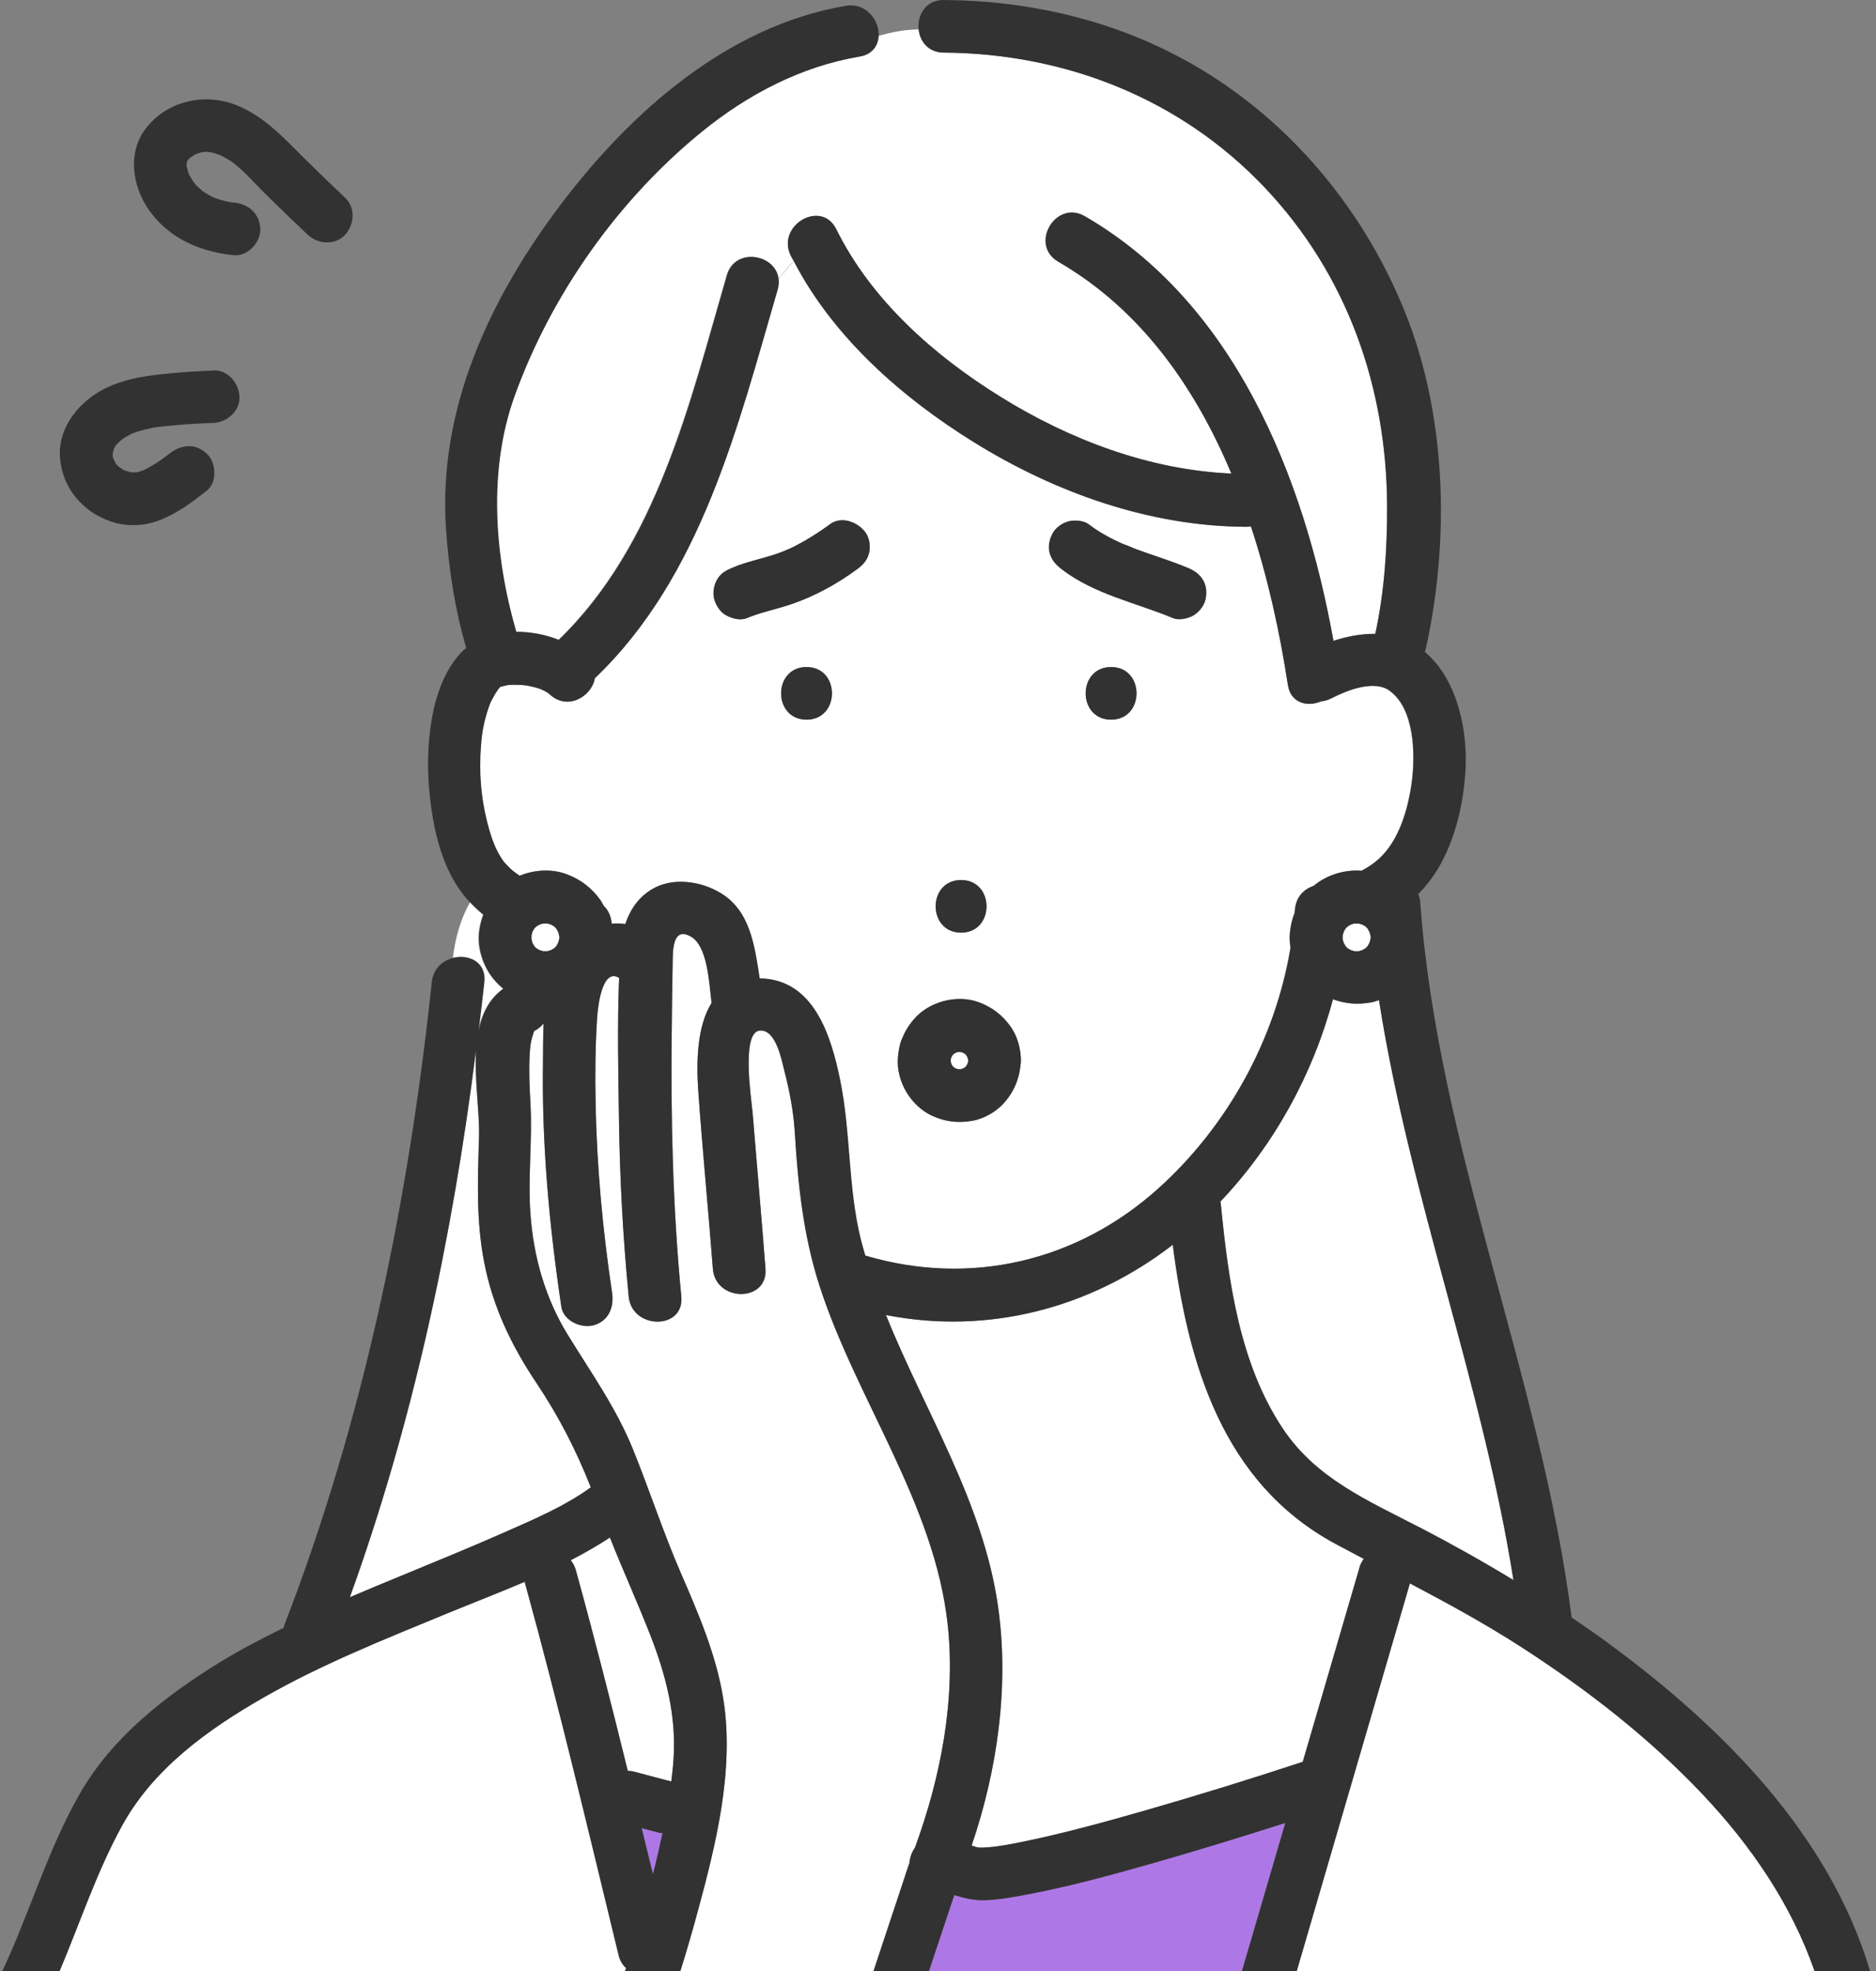
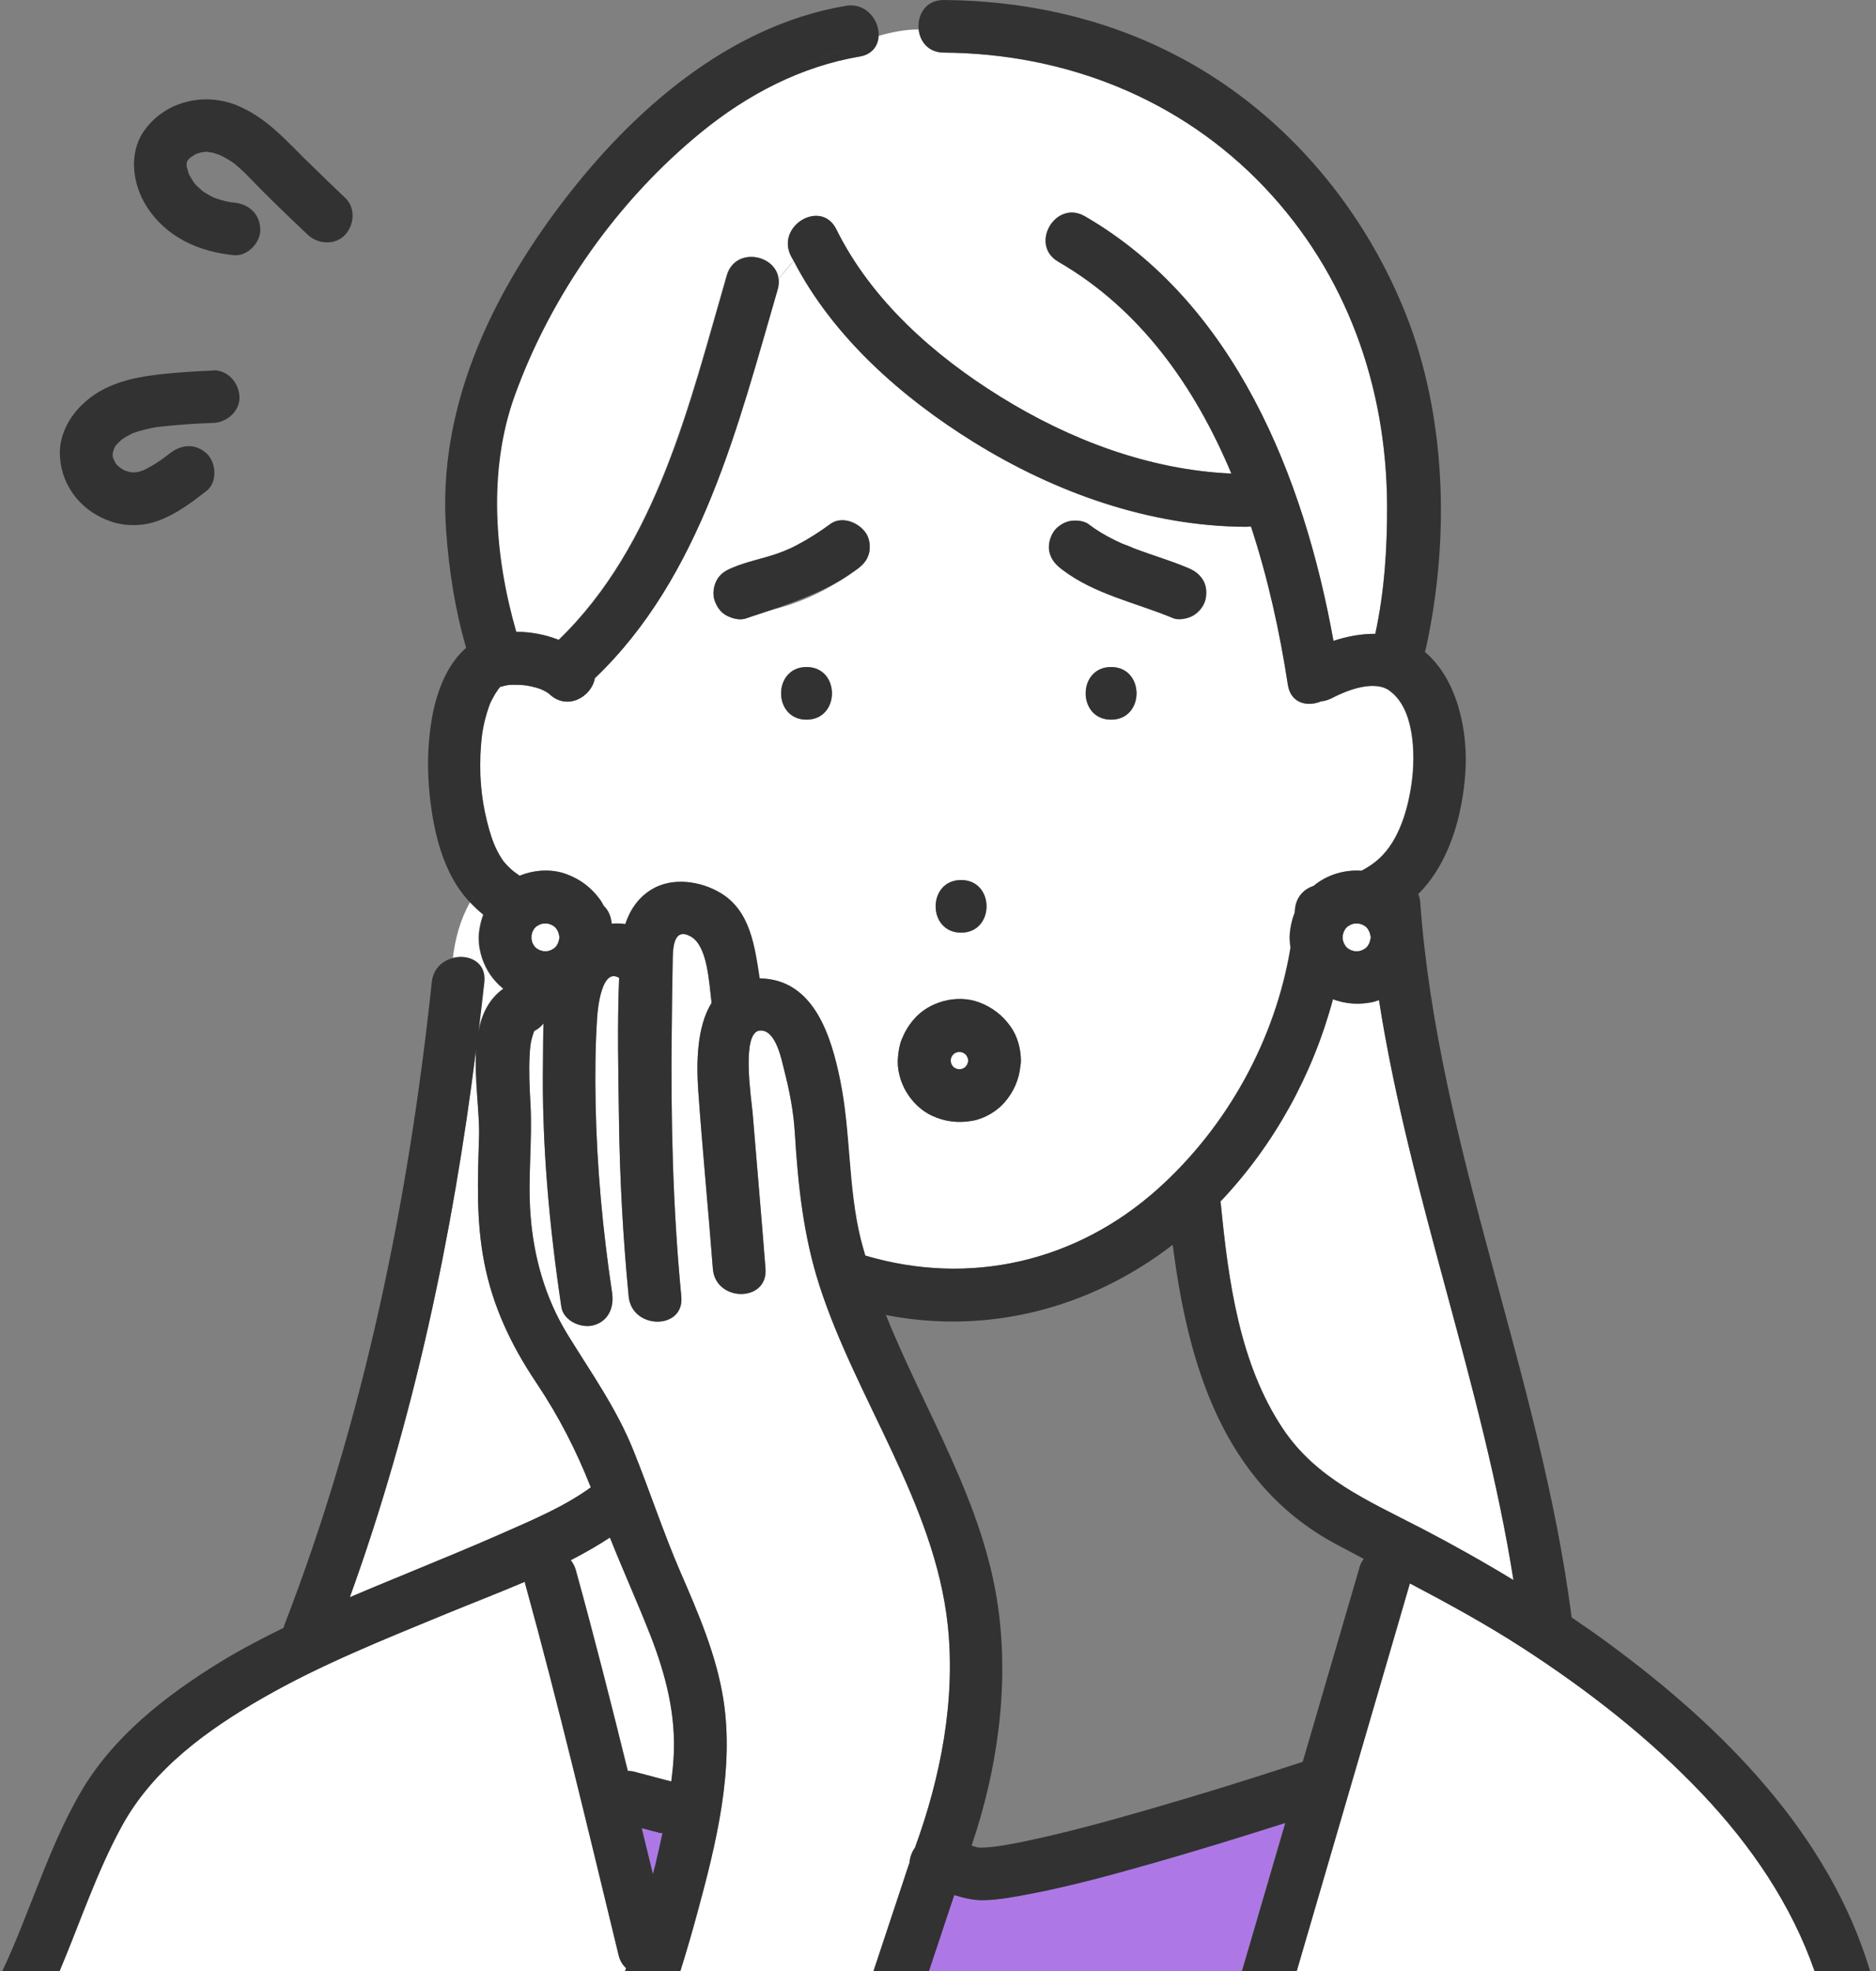
<svg xmlns="http://www.w3.org/2000/svg" width="118" height="124" viewBox="0 0 118 124" fill="none">
  <rect x="0" y="0" width="118" height="124" fill="#808080" stroke="none" />
  <g clip-path="url(#clip0_184_1583)">
    <path d="M8.193 29.718C8.259 29.733 8.289 29.733 8.303 29.733C8.289 29.733 8.237 29.733 8.186 29.718H8.193Z" fill="#AD78E6" />
    <path d="M11.738 10.517C11.738 10.517 11.738 10.45 11.738 10.399C11.716 10.318 11.686 10.281 11.738 10.517Z" fill="#AD78E6" />
    <path d="M11.738 10.517C11.738 10.517 11.738 10.546 11.738 10.553C11.738 10.553 11.738 10.539 11.746 10.531C11.746 10.531 11.746 10.531 11.746 10.524L11.738 10.517Z" fill="#AD78E6" />
    <path d="M70.616 34.212C70.616 34.212 70.646 34.227 70.668 34.227C70.653 34.227 70.631 34.212 70.616 34.212Z" fill="#AD78E6" />
    <path d="M86.222 63.063C85.391 63.21 84.612 63.144 83.847 62.864C82.582 67.6 80.14 72.042 76.765 75.594C76.772 75.638 76.787 75.683 76.794 75.734C77.265 80.544 77.956 85.787 80.707 89.891C82.802 93.024 86.046 94.399 89.274 96.076C91.282 97.12 93.268 98.231 95.202 99.407C93.253 87.082 88.671 75.249 86.744 62.923C86.575 62.982 86.399 63.041 86.222 63.07V63.063Z" fill="white" />
    <path d="M30.455 79.404C29.948 76.749 30.05 74.204 30.131 71.528C30.175 70.027 29.83 67.916 29.948 66.012C28.484 77.712 26.013 89.391 22.005 100.481C23.056 100.033 24.116 99.591 25.175 99.157C27.359 98.253 29.55 97.363 31.712 96.407C33.558 95.591 35.515 94.767 37.162 93.568C36.243 91.237 35.154 89.104 33.728 86.979C32.161 84.64 30.984 82.184 30.455 79.404Z" fill="white" />
    <path d="M38.367 96.731C37.573 97.245 36.749 97.716 35.903 98.157C36.043 98.326 36.153 98.532 36.227 98.79C37.382 102.974 38.448 107.188 39.492 111.41C39.632 111.41 39.764 111.424 39.897 111.461C40.676 111.674 41.456 111.88 42.228 112.079C42.287 111.623 42.338 111.16 42.368 110.696C42.552 107.938 41.89 105.386 40.897 102.834C40.095 100.783 39.191 98.782 38.374 96.738L38.367 96.731Z" fill="white" />
    <path d="M40.368 115.006C40.603 115.969 40.839 116.933 41.074 117.896C41.126 117.683 41.184 117.462 41.243 117.249C41.398 116.609 41.545 115.969 41.677 115.322C41.626 115.315 41.567 115.322 41.508 115.315C41.126 115.212 40.751 115.116 40.368 115.013V115.006Z" fill="#AD78E6" />
-     <path d="M73.77 78.308C68.564 82.331 62.121 83.986 55.73 82.728C58.179 88.817 61.849 94.487 62.783 101.077C63.489 106.048 62.746 111.314 61.121 116.102C61.165 116.116 61.202 116.131 61.246 116.146C61.555 116.249 61.636 116.241 62.143 116.212C62.864 116.16 63.622 116.013 64.57 115.815C67.1 115.285 69.601 114.594 72.086 113.881C75.396 112.932 78.683 111.91 81.948 110.836C83.14 106.762 84.324 102.687 85.515 98.621C85.581 98.4 85.677 98.223 85.795 98.069C85.192 97.753 84.588 97.436 83.993 97.113C76.896 93.274 74.734 85.773 73.778 78.308H73.77Z" fill="white" />
    <path d="M8.104 29.711C8.104 29.711 8.156 29.711 8.193 29.711C8.178 29.711 8.171 29.704 8.156 29.697C8.141 29.697 8.127 29.697 8.104 29.704V29.711Z" fill="#AD78E6" />
-     <path d="M70.66 34.227C70.66 34.227 70.704 34.249 70.726 34.256C70.881 34.322 70.778 34.278 70.69 34.241C70.682 34.241 70.668 34.234 70.66 34.234V34.227Z" fill="#AD78E6" />
    <path d="M60.849 66.504C60.827 66.46 60.797 66.416 60.768 66.372C60.746 66.35 60.717 66.321 60.695 66.299C60.65 66.269 60.606 66.247 60.562 66.218C60.518 66.203 60.467 66.188 60.422 66.181C60.371 66.181 60.319 66.181 60.268 66.181C60.224 66.196 60.172 66.203 60.128 66.218C60.084 66.24 60.04 66.269 59.996 66.299C59.974 66.321 59.944 66.35 59.922 66.372C59.893 66.416 59.871 66.46 59.842 66.504C59.827 66.549 59.812 66.6 59.805 66.644C59.805 66.696 59.805 66.747 59.805 66.799C59.819 66.843 59.827 66.894 59.842 66.938C59.864 66.983 59.893 67.027 59.922 67.071C59.944 67.093 59.974 67.122 59.996 67.144C60.04 67.174 60.084 67.196 60.128 67.225C60.172 67.24 60.224 67.255 60.268 67.262C60.319 67.262 60.371 67.262 60.422 67.262C60.467 67.247 60.518 67.24 60.562 67.225C60.606 67.203 60.65 67.174 60.695 67.144C60.717 67.122 60.746 67.093 60.768 67.071C60.797 67.027 60.82 66.983 60.849 66.938C60.871 66.865 60.893 66.799 60.908 66.725C60.893 66.652 60.871 66.578 60.849 66.512V66.504Z" fill="white" />
    <path d="M31.462 43.199C31.477 43.125 31.477 43.147 31.44 43.206C31.44 43.206 31.448 43.206 31.462 43.206V43.199Z" fill="#AD78E6" />
    <path d="M7.612 27.689C7.686 27.63 7.804 27.52 7.634 27.674C7.634 27.674 7.62 27.689 7.612 27.689Z" fill="#AD78E6" />
    <path d="M31.425 43.243C31.425 43.243 31.439 43.228 31.439 43.221C31.425 43.228 31.425 43.236 31.425 43.243Z" fill="#AD78E6" />
    <path d="M87.398 43.449C86.412 42.758 84.713 43.427 83.765 43.927C83.537 44.045 83.316 44.103 83.096 44.126C82.243 44.493 81.183 44.251 81.007 43.089C80.507 39.823 79.772 36.418 78.683 33.116C78.595 33.131 78.499 33.146 78.396 33.146C72.329 33.124 66.372 30.998 61.254 27.821C56.731 25.019 52.392 21.21 49.921 16.415C49.582 16.805 49.266 17.194 48.957 17.584C48.972 17.775 48.957 17.981 48.898 18.209C46.398 26.799 44.096 36.279 37.396 42.669C37.212 43.809 35.69 44.729 34.565 43.684C34.388 43.523 34.057 43.353 33.734 43.265C33.241 43.133 32.976 43.089 32.476 43.081C31.969 43.081 31.962 43.081 31.498 43.199C31.469 43.206 31.476 43.199 31.461 43.206C31.461 43.206 31.461 43.206 31.454 43.206C31.439 43.265 31.417 43.258 31.417 43.243C31.41 43.258 31.395 43.28 31.381 43.294C31.336 43.353 31.285 43.405 31.241 43.456C31.425 43.228 31.16 43.596 31.116 43.677C31.035 43.809 30.961 43.949 30.888 44.096C30.858 44.148 30.836 44.199 30.814 44.251C30.814 44.265 30.807 44.273 30.792 44.302C30.726 44.493 30.66 44.684 30.601 44.876C30.373 45.648 30.285 46.221 30.233 46.92C30.116 48.59 30.233 50.105 30.608 51.656C30.799 52.414 30.998 53.024 31.248 53.517C31.329 53.671 31.41 53.826 31.506 53.973C31.528 54.01 31.616 54.135 31.66 54.201C31.711 54.252 31.8 54.363 31.829 54.392C31.939 54.502 32.05 54.613 32.16 54.716C32.315 54.855 32.498 54.966 32.667 55.098C33.609 54.716 34.69 54.649 35.624 55.002C36.514 55.333 37.205 55.87 37.757 56.642C37.837 56.753 37.896 56.87 37.955 56.988C38.257 57.282 38.426 57.694 38.455 58.113C38.742 58.091 39.029 58.091 39.316 58.143C39.61 57.253 40.132 56.459 40.985 55.951C42.287 55.164 44.067 55.429 45.324 56.194C47.185 57.326 47.45 59.533 47.766 61.555C51.178 61.599 52.259 65.181 52.825 67.946C53.502 71.255 53.311 74.66 54.12 77.955C54.208 78.301 54.304 78.646 54.407 78.992C60.967 80.941 67.696 79.397 72.844 74.771C77.19 70.858 80.205 65.401 81.161 59.614C81.11 59.312 81.088 59.011 81.117 58.716C81.161 58.253 81.264 57.827 81.419 57.429C81.419 57.378 81.433 57.326 81.433 57.275C81.485 56.488 81.941 55.966 82.61 55.738C83.427 55.047 84.552 54.701 85.625 54.782C86.015 54.576 86.39 54.333 86.721 54.032C88.008 52.862 88.56 50.869 88.788 49.207C89.016 47.508 88.979 44.574 87.376 43.449H87.398ZM50.73 45.273C48.597 45.273 48.597 41.963 50.73 41.963C52.862 41.963 52.862 45.273 50.73 45.273ZM54.649 34.837C54.524 35.278 54.245 35.565 53.892 35.823C52.612 36.757 51.237 37.514 49.737 38.022C48.817 38.33 47.861 38.514 46.964 38.889C46.567 39.058 46.052 38.919 45.692 38.72C45.309 38.522 45.059 38.132 44.934 37.735C44.809 37.337 44.89 36.815 45.103 36.462C45.339 36.058 45.677 35.874 46.089 35.705C46.964 35.337 47.898 35.153 48.795 34.859C49.053 34.771 49.31 34.668 49.56 34.572C49.009 34.771 49.56 34.572 49.693 34.506C49.84 34.44 49.987 34.366 50.134 34.285C50.869 33.903 51.561 33.455 52.222 32.969C52.973 32.425 54.039 32.873 54.488 33.565C54.715 33.918 54.76 34.447 54.657 34.837H54.649ZM60.452 55.363C62.585 55.363 62.585 58.672 60.452 58.672C58.319 58.672 58.319 55.363 60.452 55.363ZM64.18 67.078C64.092 67.909 63.769 68.667 63.217 69.314C62.724 69.902 61.937 70.365 61.18 70.505C60.275 70.667 59.444 70.571 58.606 70.182C57.944 69.88 57.378 69.314 57.01 68.696C56.635 68.064 56.414 67.247 56.481 66.512C56.517 66.129 56.569 65.762 56.709 65.409C56.907 64.923 57.113 64.563 57.451 64.159C58.407 63.011 60.18 62.533 61.577 63.055C62.408 63.364 63.048 63.857 63.563 64.585C63.997 65.195 64.203 65.982 64.21 66.725C64.21 66.85 64.195 66.968 64.173 67.078H64.18ZM69.887 45.273C67.755 45.273 67.755 41.963 69.887 41.963C72.02 41.963 72.02 45.273 69.887 45.273ZM75.822 37.742C75.734 38.139 75.403 38.529 75.065 38.727C74.741 38.919 74.16 39.051 73.793 38.897C71.454 37.919 68.85 37.404 66.799 35.83C66.438 35.55 66.181 35.278 66.041 34.844C65.901 34.418 66.004 33.955 66.21 33.572C66.401 33.212 66.813 32.918 67.196 32.815C67.556 32.712 68.152 32.741 68.468 32.984C68.968 33.366 69.512 33.69 70.079 33.969C70.218 34.035 70.358 34.102 70.498 34.168C70.557 34.197 70.608 34.219 70.667 34.241C70.674 34.241 70.682 34.241 70.696 34.249C70.961 34.33 71.219 34.462 71.476 34.558C72.535 34.955 73.631 35.278 74.675 35.712C75.094 35.889 75.418 36.087 75.66 36.47C75.903 36.845 75.925 37.323 75.83 37.742H75.822Z" fill="white" />
    <path d="M51.539 80.86C50.532 77.742 50.194 74.528 49.995 71.27C49.914 69.946 49.671 68.667 49.34 67.38C49.179 66.762 48.818 64.717 47.774 64.835C46.605 64.967 47.274 69.211 47.34 70.02C47.605 73.285 47.899 76.55 48.149 79.816C48.311 81.941 45.002 81.926 44.84 79.816C44.553 76.08 44.185 72.351 43.92 68.615C43.803 66.902 43.817 64.6 44.759 63.092C44.59 61.665 44.487 59.481 43.435 58.907C42.266 58.268 42.325 59.893 42.31 60.621C42.28 62.018 42.266 63.416 42.251 64.813C42.192 70.41 42.317 75.992 42.854 81.559C43.06 83.684 39.751 83.662 39.545 81.559C39.192 77.867 38.986 74.168 38.934 70.461C38.89 67.505 38.824 64.489 38.942 61.518C37.853 60.849 37.596 63.438 37.559 64.019C37.441 65.828 37.427 67.644 37.463 69.454C37.537 73.432 37.912 77.396 38.5 81.331C38.633 82.221 38.294 83.103 37.346 83.368C36.559 83.588 35.441 83.096 35.309 82.213C34.544 77.109 34.066 71.961 34.154 66.791C34.169 66.026 34.154 65.203 34.191 64.379C34.066 64.548 33.889 64.703 33.661 64.828C33.632 64.842 33.617 64.85 33.595 64.857C33.595 64.879 33.595 64.886 33.58 64.916C33.536 65.034 33.499 65.166 33.463 65.284C33.36 65.637 33.33 65.997 33.316 66.365C33.257 67.394 33.316 68.424 33.367 69.454C33.492 71.778 33.198 74.087 33.367 76.411C33.566 79.08 34.301 81.662 35.698 83.949C37.184 86.368 38.765 88.582 39.839 91.237C40.868 93.789 41.714 96.392 42.81 98.922C43.928 101.503 45.06 104.114 45.502 106.916C46.193 111.358 45.031 116.043 43.869 120.316C43.531 121.551 43.178 122.779 42.795 124H54.937C55.268 123 55.599 122.007 55.93 121.007C56.254 120.029 56.577 119.058 56.901 118.08C56.982 117.83 57.062 117.58 57.151 117.33C57.165 117.286 57.188 117.241 57.202 117.19C57.224 116.852 57.349 116.513 57.548 116.227C59.173 111.785 60.114 106.931 59.607 102.209C58.783 94.576 53.849 88.038 51.532 80.853L51.539 80.86Z" fill="white" />
    <path d="M64.821 119.131C63.85 119.315 62.85 119.514 61.864 119.536C61.217 119.551 60.607 119.396 60.011 119.212C59.687 120.191 59.364 121.169 59.033 122.147C58.827 122.764 58.621 123.382 58.415 124H78.102C78.294 123.36 78.477 122.713 78.669 122.073C79.389 119.61 80.11 117.138 80.831 114.675C78.043 115.565 75.256 116.432 72.44 117.227C69.924 117.94 67.395 118.639 64.821 119.131Z" fill="#AD78E6" />
    <path d="M95.76 103.658C93.458 102.165 91.076 100.871 88.671 99.599C88.347 100.702 88.023 101.805 87.707 102.908C85.655 109.939 83.604 116.969 81.552 123.993H114.131C112.675 119.801 110.13 116.087 107.078 112.858C103.725 109.314 99.849 106.306 95.767 103.658H95.76Z" fill="white" />
    <path d="M33.036 99.665C33.021 99.606 33.021 99.555 33.007 99.503C31.323 100.224 29.602 100.886 27.954 101.562C24.093 103.151 20.196 104.71 16.563 106.791C13.069 108.799 9.642 111.255 7.671 114.851C6.075 117.764 5.031 120.933 3.744 123.993H39.317C39.339 123.934 39.361 123.868 39.383 123.809C39.17 123.618 39 123.353 38.912 123C37.015 115.212 35.169 107.394 33.044 99.665H33.036Z" fill="white" />
    <path d="M59.364 3.309C58.386 3.309 57.864 2.603 57.783 1.853C56.938 1.853 56.092 2.015 55.239 2.265C55.209 2.868 54.842 3.42 54.047 3.552C50.355 4.177 47.002 5.942 44.112 8.288C38.861 12.561 34.654 18.511 32.352 24.879C30.661 29.579 31.073 34.977 32.448 39.742C33.36 39.742 34.279 39.911 35.125 40.25C41.324 34.263 43.376 25.321 45.7 17.319C46.23 15.495 48.811 15.995 48.951 17.577C49.252 17.187 49.569 16.797 49.914 16.407C49.855 16.297 49.789 16.201 49.738 16.091C48.796 14.186 51.65 12.51 52.598 14.422C54.805 18.886 58.747 22.372 62.924 24.96C67.292 27.667 72.286 29.564 77.448 29.792C75.161 24.335 71.734 19.459 66.564 16.466C64.718 15.4 66.388 12.539 68.234 13.605C77.64 19.055 82.008 29.983 83.869 40.316C84.722 40.036 85.619 39.867 86.501 39.875C87.075 37.242 87.252 34.477 87.244 31.792C87.207 24.32 84.715 17.246 79.537 11.789C74.242 6.207 67.005 3.361 59.357 3.309H59.364Z" fill="white" />
    <path d="M30.682 61.099C30.27 60.408 30.035 59.518 30.109 58.716C30.153 58.297 30.241 57.907 30.381 57.54C30.094 57.304 29.822 57.047 29.557 56.775C28.91 57.937 28.631 59.099 28.483 60.261C29.454 60.018 30.572 60.518 30.44 61.776C30.329 62.82 30.197 63.872 30.072 64.916C30.278 63.806 30.741 62.842 31.638 62.202C31.263 61.886 30.925 61.511 30.682 61.099Z" fill="white" />
    <path d="M31.44 43.221C31.44 43.221 31.455 43.221 31.462 43.214C31.455 43.214 31.448 43.214 31.44 43.214C31.44 43.214 31.44 43.214 31.44 43.221Z" fill="#AD78E6" />
-     <path d="M7.244 28.034C7.2 28.078 7.164 28.115 7.171 28.137C7.171 28.137 7.215 28.086 7.244 28.034Z" fill="#AD78E6" />
    <path d="M19.321 10.142C17.953 8.788 16.688 7.34 14.857 6.611C12.805 5.795 10.363 6.384 9.069 8.222C8.061 9.656 8.334 11.612 9.245 13.024C10.474 14.929 12.518 15.841 14.717 16.054C15.585 16.135 16.409 15.238 16.372 14.4C16.328 13.436 15.644 12.833 14.717 12.745C14.688 12.745 14.592 12.73 14.563 12.73C14.518 12.723 14.474 12.716 14.423 12.708C14.246 12.671 14.07 12.635 13.901 12.583C13.746 12.539 13.599 12.48 13.452 12.429C13.364 12.385 13.276 12.34 13.187 12.296C13.055 12.223 12.923 12.142 12.798 12.061C12.761 12.039 12.724 12.009 12.687 11.98C12.606 11.877 12.474 11.789 12.378 11.693C12.312 11.627 12.231 11.517 12.194 11.48C12.084 11.303 11.974 11.127 11.871 10.943C11.871 10.936 11.871 10.928 11.871 10.921C11.834 10.796 11.79 10.678 11.761 10.546C11.761 10.546 11.761 10.561 11.753 10.568C11.753 10.568 11.753 10.546 11.753 10.531C11.702 10.296 11.739 10.333 11.753 10.414C11.753 10.355 11.746 10.296 11.739 10.259C11.746 10.222 11.761 10.193 11.768 10.164C11.775 10.149 11.775 10.149 11.79 10.127C11.805 10.097 11.812 10.083 11.819 10.068C11.871 10.017 11.922 9.958 11.959 9.921C12.003 9.899 12.202 9.759 12.261 9.722C12.283 9.708 12.32 9.693 12.356 9.678C12.386 9.671 12.415 9.656 12.445 9.649C12.511 9.627 12.577 9.605 12.643 9.59C12.658 9.59 12.827 9.568 12.879 9.553C12.915 9.553 12.945 9.553 12.959 9.553C13.026 9.553 13.099 9.553 13.165 9.553C12.842 9.538 13.327 9.59 13.43 9.619C13.482 9.634 13.746 9.73 13.79 9.737C13.974 9.818 14.151 9.914 14.32 10.017C14.739 10.274 14.695 10.245 15.063 10.568C15.372 10.84 15.658 11.134 15.945 11.436C16.35 11.855 16.754 12.267 17.173 12.671C17.894 13.377 18.63 14.083 19.365 14.775C19.997 15.37 21.086 15.444 21.704 14.775C22.299 14.127 22.373 13.069 21.704 12.436C20.902 11.679 20.108 10.914 19.328 10.142H19.321Z" fill="#323232" />
    <path d="M11.738 10.517C11.738 10.517 11.738 10.517 11.738 10.524C11.753 10.487 11.746 10.436 11.738 10.392C11.738 10.443 11.738 10.48 11.738 10.509V10.517Z" fill="#323232" />
    <path d="M8.149 29.704C8.149 29.704 8.171 29.711 8.186 29.718C8.238 29.718 8.289 29.733 8.304 29.733C8.333 29.718 8.26 29.682 8.149 29.711V29.704Z" fill="#323232" />
    <path d="M13.392 23.313C12.561 23.342 11.73 23.394 10.906 23.467C9.406 23.6 7.943 23.776 6.582 24.453C4.979 25.255 3.64 26.887 3.773 28.762C3.905 30.689 5.207 32.226 7.023 32.822C7.957 33.131 9.038 33.102 9.958 32.756C11.112 32.329 12.039 31.623 13.002 30.873C13.686 30.336 13.605 29.086 13.002 28.535C12.274 27.865 11.392 27.961 10.664 28.535C10.62 28.571 10.575 28.608 10.524 28.645C10.495 28.667 10.465 28.689 10.45 28.696C10.303 28.807 10.156 28.917 10.002 29.02C9.686 29.233 9.362 29.417 9.024 29.586C9.024 29.586 9.024 29.586 9.016 29.586C8.95 29.601 8.884 29.63 8.825 29.652C8.759 29.674 8.7 29.689 8.634 29.704C8.531 29.704 8.391 29.726 8.318 29.718C8.303 29.718 8.274 29.718 8.207 29.704C8.171 29.704 8.134 29.704 8.119 29.704C8.134 29.697 8.149 29.704 8.171 29.697C8.068 29.667 7.965 29.63 7.862 29.608C7.825 29.593 7.788 29.571 7.751 29.549C7.722 29.535 7.597 29.446 7.523 29.402C7.457 29.336 7.362 29.255 7.332 29.226C7.325 29.218 7.303 29.189 7.281 29.16C7.251 29.108 7.185 28.946 7.134 28.865C7.126 28.836 7.119 28.807 7.112 28.785C7.097 28.74 7.097 28.704 7.097 28.667C7.097 28.682 7.097 28.704 7.089 28.748C7.06 29.02 7.089 28.726 7.089 28.652C7.089 28.601 7.089 28.549 7.089 28.505C7.119 28.431 7.156 28.292 7.178 28.203C7.207 28.152 7.237 28.108 7.266 28.056C7.288 28.02 7.288 28.02 7.295 28.005C7.332 27.968 7.369 27.939 7.376 27.924C7.457 27.843 7.545 27.762 7.626 27.681C7.678 27.652 7.737 27.601 7.766 27.578C7.891 27.497 8.023 27.417 8.163 27.35C8.229 27.314 8.296 27.284 8.362 27.247C8.855 27.078 9.333 26.953 9.847 26.872C9.869 26.872 9.891 26.872 9.914 26.865C10.017 26.85 10.112 26.843 10.215 26.828C10.495 26.799 10.781 26.77 11.068 26.747C11.848 26.681 12.627 26.63 13.407 26.608C14.267 26.578 15.106 25.865 15.062 24.953C15.025 24.085 14.333 23.269 13.407 23.298L13.392 23.313ZM7.17 28.137C7.17 28.137 7.2 28.078 7.244 28.034C7.215 28.078 7.17 28.137 7.17 28.137ZM7.612 27.689C7.612 27.689 7.626 27.674 7.634 27.674C7.803 27.52 7.693 27.63 7.612 27.689Z" fill="#323232" />
    <path d="M31.425 43.243C31.425 43.243 31.447 43.265 31.462 43.206C31.462 43.206 31.447 43.206 31.439 43.214C31.439 43.214 31.432 43.228 31.425 43.236V43.243Z" fill="#323232" />
    <path d="M70.66 34.227C70.66 34.227 70.682 34.227 70.69 34.234C70.675 34.234 70.675 34.234 70.66 34.227Z" fill="#323232" />
    <path d="M74.668 35.705C73.624 35.264 72.536 34.947 71.469 34.55C71.212 34.455 70.954 34.322 70.69 34.241C70.778 34.278 70.874 34.33 70.727 34.256C70.704 34.249 70.682 34.234 70.66 34.227C70.646 34.227 70.631 34.212 70.609 34.212C70.624 34.212 70.638 34.219 70.66 34.227C70.602 34.205 70.55 34.175 70.491 34.153C70.352 34.087 70.212 34.021 70.072 33.955C69.506 33.675 68.962 33.352 68.461 32.969C68.145 32.726 67.549 32.704 67.189 32.8C66.807 32.903 66.388 33.204 66.204 33.557C65.998 33.94 65.902 34.403 66.034 34.83C66.174 35.271 66.432 35.543 66.792 35.815C68.844 37.389 71.44 37.904 73.786 38.882C74.154 39.036 74.735 38.904 75.058 38.713C75.404 38.514 75.727 38.117 75.816 37.727C75.911 37.301 75.889 36.83 75.647 36.455C75.397 36.065 75.08 35.874 74.661 35.697L74.668 35.705Z" fill="#323232" />
-     <path d="M52.224 32.969C51.554 33.455 50.863 33.903 50.135 34.285C49.988 34.359 49.841 34.433 49.694 34.506C49.554 34.572 49.01 34.771 49.561 34.572C49.304 34.668 49.054 34.771 48.797 34.859C47.899 35.161 46.965 35.337 46.09 35.705C45.671 35.881 45.34 36.058 45.105 36.462C44.899 36.815 44.811 37.337 44.936 37.735C45.068 38.132 45.311 38.522 45.693 38.72C46.061 38.911 46.568 39.051 46.965 38.889C47.863 38.514 48.819 38.33 49.738 38.022C51.238 37.514 52.613 36.757 53.893 35.823C54.253 35.558 54.533 35.278 54.651 34.837C54.761 34.44 54.709 33.91 54.481 33.565C54.033 32.873 52.966 32.425 52.216 32.969H52.224Z" fill="#323232" />
+     <path d="M52.224 32.969C51.554 33.455 50.863 33.903 50.135 34.285C49.988 34.359 49.841 34.433 49.694 34.506C49.554 34.572 49.01 34.771 49.561 34.572C49.304 34.668 49.054 34.771 48.797 34.859C47.899 35.161 46.965 35.337 46.09 35.705C45.671 35.881 45.34 36.058 45.105 36.462C44.899 36.815 44.811 37.337 44.936 37.735C45.068 38.132 45.311 38.522 45.693 38.72C46.061 38.911 46.568 39.051 46.965 38.889C51.238 37.514 52.613 36.757 53.893 35.823C54.253 35.558 54.533 35.278 54.651 34.837C54.761 34.44 54.709 33.91 54.481 33.565C54.033 32.873 52.966 32.425 52.216 32.969H52.224Z" fill="#323232" />
    <path d="M69.888 41.963C67.755 41.963 67.755 45.273 69.888 45.273C72.02 45.273 72.02 41.963 69.888 41.963Z" fill="#323232" />
    <path d="M60.452 55.363C58.319 55.363 58.319 58.672 60.452 58.672C62.585 58.672 62.585 55.363 60.452 55.363Z" fill="#323232" />
    <path d="M50.73 41.963C48.598 41.963 48.598 45.273 50.73 45.273C52.863 45.273 52.863 41.963 50.73 41.963Z" fill="#323232" />
    <path d="M101.173 103.379C100.415 102.82 99.636 102.283 98.856 101.753C96.907 86.537 90.443 72.116 89.332 56.767C89.318 56.576 89.274 56.4 89.207 56.245C91.171 54.296 91.987 51.281 92.171 48.597C92.348 46.06 91.701 42.75 89.619 41.007C89.641 40.941 89.671 40.882 89.685 40.809C91.193 33.977 91.002 26.189 88.391 19.673C85.604 12.716 80.419 6.729 73.697 3.339C69.248 1.081 64.343 0.037 59.364 1.10102e-05C58.209 -0.007 57.687 0.963 57.783 1.853C57.864 2.603 58.386 3.302 59.364 3.309C67.012 3.361 74.249 6.2 79.544 11.789C84.721 17.246 87.214 24.32 87.251 31.792C87.266 34.484 87.082 37.242 86.508 39.875C85.626 39.867 84.729 40.036 83.876 40.316C82.015 29.983 77.647 19.055 68.24 13.605C66.394 12.539 64.725 15.393 66.571 16.466C71.741 19.459 75.168 24.328 77.455 29.792C72.293 29.564 67.299 27.674 62.931 24.96C58.754 22.372 54.812 18.886 52.605 14.422C51.664 12.51 48.803 14.186 49.745 16.091C49.796 16.201 49.862 16.297 49.921 16.407C52.399 21.202 56.731 25.012 61.254 27.814C66.373 30.991 72.329 33.116 78.397 33.138C78.5 33.138 78.588 33.124 78.683 33.109C79.765 36.404 80.507 39.809 81.007 43.081C81.184 44.243 82.243 44.486 83.096 44.118C83.309 44.103 83.537 44.037 83.765 43.92C84.714 43.427 86.42 42.75 87.398 43.442C89.001 44.567 89.038 47.501 88.81 49.2C88.582 50.869 88.031 52.855 86.744 54.024C86.413 54.326 86.045 54.569 85.648 54.775C84.574 54.694 83.449 55.039 82.633 55.73C81.963 55.951 81.515 56.473 81.456 57.268C81.456 57.319 81.449 57.37 81.441 57.422C81.279 57.827 81.184 58.246 81.14 58.709C81.11 59.003 81.14 59.305 81.184 59.606C80.228 65.387 77.213 70.851 72.866 74.763C67.726 79.389 60.996 80.933 54.429 78.985C54.334 78.639 54.231 78.301 54.142 77.948C53.333 74.646 53.525 71.248 52.848 67.939C52.282 65.166 51.193 61.592 47.788 61.548C47.472 59.525 47.207 57.319 45.347 56.187C44.089 55.422 42.309 55.164 41.008 55.944C40.155 56.459 39.632 57.253 39.338 58.135C39.051 58.084 38.765 58.084 38.478 58.106C38.448 57.687 38.287 57.275 37.978 56.981C37.911 56.863 37.853 56.745 37.779 56.635C37.228 55.863 36.536 55.326 35.646 54.995C34.712 54.642 33.624 54.708 32.69 55.091C32.521 54.966 32.337 54.848 32.183 54.708C32.065 54.605 31.955 54.495 31.852 54.385C31.83 54.355 31.734 54.245 31.683 54.194C31.638 54.127 31.55 54.002 31.528 53.965C31.432 53.818 31.352 53.664 31.271 53.51C31.021 53.017 30.815 52.406 30.631 51.649C30.248 50.105 30.131 48.59 30.256 46.913C30.307 46.214 30.395 45.641 30.623 44.868C30.682 44.677 30.741 44.486 30.815 44.295C30.829 44.265 30.829 44.258 30.837 44.243C30.859 44.192 30.881 44.14 30.91 44.089C30.984 43.949 31.057 43.809 31.138 43.669C31.19 43.589 31.447 43.228 31.263 43.449C31.307 43.39 31.366 43.346 31.403 43.287C31.418 43.265 31.425 43.25 31.44 43.236C31.44 43.228 31.44 43.221 31.454 43.214C31.454 43.214 31.454 43.214 31.454 43.206C31.454 43.206 31.469 43.206 31.477 43.206C31.477 43.206 31.477 43.206 31.484 43.206C31.499 43.206 31.499 43.206 31.521 43.199C31.984 43.074 31.991 43.074 32.499 43.081C32.999 43.081 33.264 43.133 33.756 43.265C34.08 43.353 34.411 43.523 34.587 43.684C35.713 44.729 37.228 43.809 37.419 42.669C44.118 36.279 46.42 26.799 48.921 18.209C48.987 17.988 49.002 17.775 48.98 17.584C47.832 19.062 46.84 20.54 45.369 22.011C46.847 20.533 47.832 19.055 48.98 17.584C48.84 16.003 46.259 15.51 45.729 17.327C43.405 25.328 41.353 34.271 35.154 40.257C34.308 39.919 33.389 39.75 32.477 39.75C31.102 34.984 30.682 29.586 32.381 24.887C34.683 18.518 38.89 12.568 44.141 8.296C47.031 5.942 50.384 4.185 54.076 3.559C54.87 3.427 55.238 2.876 55.268 2.272C53.444 2.809 51.612 3.758 49.789 4.361C51.612 3.751 53.444 2.809 55.268 2.272C55.319 1.287 54.488 0.147 53.194 0.368C45.825 1.618 39.765 6.964 35.374 12.73C30.844 18.687 27.52 25.71 28.057 33.33C28.233 35.815 28.616 38.352 29.322 40.757C28.145 41.757 27.52 43.419 27.226 44.876C26.799 47.038 26.851 49.251 27.218 51.414C27.535 53.267 28.152 55.201 29.432 56.628C29.476 56.679 29.535 56.723 29.587 56.775C29.689 56.584 29.8 56.4 29.932 56.209C29.807 56.4 29.697 56.584 29.587 56.775C29.844 57.047 30.116 57.304 30.41 57.54C30.278 57.907 30.182 58.297 30.138 58.716C30.057 59.525 30.3 60.408 30.712 61.099C30.954 61.511 31.285 61.886 31.668 62.202C30.771 62.842 30.307 63.806 30.101 64.916C30.226 63.872 30.359 62.82 30.469 61.776C30.601 60.518 29.484 60.018 28.513 60.261C27.851 60.422 27.248 60.93 27.16 61.776C25.711 75.506 22.879 89.325 17.886 102.231C17.864 102.29 17.857 102.349 17.834 102.408C16.474 103.077 15.128 103.776 13.834 104.57C10.392 106.688 7.06 109.284 5.023 112.836C3.001 116.359 1.876 120.323 0.147 124H3.751C5.045 120.941 6.082 117.764 7.678 114.859C9.649 111.262 13.076 108.799 16.57 106.798C20.203 104.717 24.1 103.165 27.961 101.57C29.616 100.886 31.329 100.231 33.014 99.51C33.021 99.562 33.028 99.621 33.043 99.672C35.176 107.401 37.022 115.219 38.912 123.007C39 123.368 39.169 123.625 39.382 123.816C39.36 123.875 39.338 123.941 39.316 124H42.795C43.177 122.779 43.538 121.544 43.868 120.316C45.03 116.043 46.2 111.358 45.501 106.916C45.06 104.114 43.927 101.503 42.809 98.922C41.714 96.392 40.868 93.789 39.838 91.237C38.772 88.582 37.184 86.368 35.698 83.949C34.293 81.662 33.565 79.073 33.367 76.411C33.19 74.087 33.492 71.778 33.367 69.454C33.308 68.424 33.256 67.394 33.315 66.365C33.337 66.004 33.359 65.637 33.462 65.284C33.499 65.159 33.536 65.034 33.58 64.916C33.587 64.894 33.587 64.879 33.595 64.857C33.617 64.857 33.631 64.842 33.661 64.828C33.889 64.703 34.058 64.548 34.19 64.379C34.154 65.203 34.161 66.026 34.154 66.791C34.073 71.954 34.551 77.109 35.308 82.213C35.441 83.096 36.558 83.588 37.345 83.368C38.294 83.103 38.632 82.221 38.5 81.331C37.911 77.396 37.544 73.432 37.463 69.454C37.426 67.644 37.441 65.828 37.559 64.019C37.595 63.438 37.853 60.849 38.941 61.518C38.824 64.489 38.89 67.505 38.934 70.461C38.985 74.168 39.184 77.867 39.544 81.559C39.743 83.662 43.059 83.684 42.854 81.559C42.317 75.984 42.184 70.402 42.251 64.813C42.265 63.416 42.28 62.018 42.309 60.621C42.324 59.9 42.265 58.268 43.435 58.907C44.486 59.489 44.589 61.673 44.758 63.092C43.817 64.6 43.802 66.894 43.92 68.615C44.185 72.351 44.552 76.08 44.839 79.816C45.001 81.926 48.31 81.941 48.149 79.816C47.899 76.55 47.604 73.285 47.34 70.02C47.273 69.211 46.604 64.968 47.774 64.835C48.818 64.717 49.178 66.754 49.34 67.38C49.671 68.659 49.914 69.946 49.995 71.27C50.193 74.528 50.531 77.742 51.539 80.86C53.855 88.045 58.79 94.583 59.614 102.217C60.121 106.931 59.18 111.785 57.555 116.234C57.349 116.521 57.231 116.859 57.209 117.197C57.194 117.241 57.172 117.293 57.158 117.337C57.069 117.58 56.989 117.837 56.908 118.087C56.584 119.065 56.26 120.036 55.937 121.014C55.606 122.014 55.275 123.007 54.944 124.007H58.43C58.636 123.39 58.842 122.772 59.048 122.154C59.371 121.176 59.695 120.198 60.026 119.22C60.629 119.404 61.232 119.558 61.879 119.543C62.864 119.521 63.865 119.323 64.835 119.139C67.402 118.646 69.939 117.947 72.454 117.234C75.264 116.432 78.058 115.572 80.846 114.682C80.125 117.146 79.404 119.617 78.683 122.081C78.492 122.72 78.308 123.368 78.117 124.007H81.566C83.618 116.977 85.67 109.946 87.722 102.923C88.045 101.82 88.369 100.716 88.685 99.613C91.09 100.886 93.473 102.18 95.775 103.673C99.856 106.32 103.732 109.328 107.086 112.873C110.145 116.109 112.682 119.823 114.138 124.007H117.632C115.05 115.366 108.306 108.615 101.187 103.393L101.173 103.379ZM31.469 43.199C31.462 43.199 31.454 43.199 31.447 43.199C31.477 43.14 31.484 43.118 31.469 43.191V43.199ZM41.236 117.249C41.184 117.462 41.125 117.683 41.066 117.896C40.831 116.933 40.596 115.969 40.361 115.006C40.743 115.109 41.118 115.212 41.5 115.307C41.552 115.322 41.611 115.307 41.67 115.315C41.53 115.962 41.39 116.602 41.236 117.241V117.249ZM40.89 102.827C41.883 105.379 42.552 107.931 42.361 110.689C42.331 111.152 42.28 111.608 42.221 112.071C41.442 111.866 40.662 111.66 39.89 111.454C39.765 111.417 39.625 111.41 39.485 111.402C38.448 107.181 37.375 102.974 36.22 98.782C36.147 98.525 36.036 98.319 35.897 98.15C36.742 97.716 37.573 97.245 38.36 96.723C39.169 98.768 40.081 100.768 40.883 102.82L40.89 102.827ZM33.727 86.979C35.154 89.111 36.242 91.244 37.161 93.568C35.514 94.767 33.558 95.591 31.712 96.407C29.55 97.363 27.358 98.253 25.174 99.157C24.115 99.591 23.056 100.033 22.004 100.481C26.012 89.391 28.483 77.712 29.947 66.012C29.829 67.924 30.182 70.034 30.131 71.527C30.05 74.204 29.939 76.749 30.454 79.404C30.991 82.184 32.16 84.64 33.727 86.979ZM35.183 59.011C35.161 59.114 35.132 59.209 35.102 59.312C35.065 59.378 35.021 59.452 34.984 59.518C34.94 59.562 34.904 59.606 34.859 59.643C34.793 59.687 34.727 59.724 34.654 59.761C34.58 59.783 34.507 59.805 34.426 59.827C34.345 59.827 34.264 59.827 34.183 59.827C34.109 59.812 34.029 59.79 33.955 59.761C33.889 59.724 33.815 59.68 33.749 59.643C33.705 59.599 33.661 59.562 33.624 59.518C33.58 59.452 33.543 59.386 33.506 59.312C33.484 59.239 33.462 59.165 33.447 59.084C33.447 59.003 33.447 58.922 33.447 58.841C33.462 58.768 33.484 58.687 33.506 58.613C33.543 58.547 33.587 58.474 33.624 58.407C33.668 58.363 33.705 58.319 33.749 58.282C33.815 58.238 33.881 58.202 33.955 58.165C34.029 58.143 34.102 58.121 34.183 58.099C34.264 58.099 34.345 58.099 34.426 58.099C34.499 58.113 34.58 58.135 34.654 58.165C34.72 58.202 34.793 58.246 34.859 58.282C34.904 58.327 34.948 58.363 34.984 58.407C35.029 58.474 35.065 58.54 35.102 58.613C35.132 58.709 35.168 58.812 35.183 58.915C35.183 58.93 35.183 58.944 35.183 58.966C35.183 58.981 35.183 58.996 35.183 59.018V59.011ZM84.464 58.841C84.479 58.768 84.501 58.694 84.53 58.613C84.567 58.547 84.611 58.474 84.648 58.407C84.692 58.363 84.729 58.319 84.773 58.282C84.839 58.238 84.905 58.202 84.979 58.165C85.052 58.143 85.126 58.121 85.207 58.099C85.288 58.099 85.368 58.099 85.449 58.099C85.523 58.113 85.604 58.135 85.677 58.165C85.744 58.202 85.817 58.246 85.883 58.282C85.927 58.327 85.972 58.363 86.008 58.407C86.052 58.474 86.089 58.54 86.126 58.613C86.155 58.709 86.192 58.812 86.207 58.915C86.207 58.93 86.207 58.944 86.207 58.966C86.207 58.981 86.207 58.996 86.207 59.018C86.185 59.121 86.155 59.216 86.126 59.319C86.089 59.386 86.045 59.459 86.008 59.525C85.964 59.569 85.927 59.614 85.883 59.65C85.817 59.694 85.751 59.731 85.677 59.768C85.604 59.79 85.53 59.812 85.449 59.834C85.368 59.834 85.288 59.834 85.207 59.834C85.133 59.819 85.052 59.797 84.979 59.768C84.912 59.731 84.839 59.687 84.773 59.65C84.729 59.606 84.685 59.569 84.648 59.525C84.604 59.459 84.567 59.393 84.53 59.319C84.508 59.246 84.486 59.172 84.464 59.091C84.464 59.011 84.464 58.93 84.464 58.849V58.841ZM85.508 98.621C84.317 102.695 83.133 106.769 81.941 110.836C78.676 111.91 75.381 112.932 72.079 113.881C69.594 114.594 67.093 115.285 64.563 115.815C63.615 116.013 62.857 116.16 62.136 116.212C61.636 116.249 61.548 116.249 61.239 116.146C61.195 116.131 61.158 116.116 61.114 116.102C62.747 111.314 63.482 106.048 62.776 101.077C61.842 94.48 58.172 88.817 55.724 82.728C62.114 83.978 68.557 82.331 73.763 78.308C74.72 85.773 76.882 93.274 83.979 97.113C84.582 97.436 85.185 97.753 85.78 98.069C85.663 98.223 85.567 98.4 85.501 98.621H85.508ZM89.266 96.076C86.038 94.399 82.794 93.024 80.699 89.891C77.948 85.78 77.257 80.536 76.786 75.734C76.786 75.683 76.764 75.638 76.757 75.594C80.132 72.042 82.574 67.6 83.839 62.864C84.611 63.144 85.383 63.217 86.214 63.063C86.391 63.033 86.56 62.974 86.736 62.916C88.663 75.241 93.245 87.074 95.194 99.4C93.26 98.223 91.274 97.113 89.266 96.069V96.076Z" fill="#323232" />
    <path d="M35.095 58.621C35.058 58.555 35.014 58.481 34.977 58.415C34.933 58.371 34.897 58.327 34.852 58.29C34.786 58.246 34.72 58.209 34.647 58.172C34.573 58.15 34.499 58.128 34.419 58.106C34.338 58.106 34.257 58.106 34.176 58.106C34.102 58.121 34.029 58.143 33.948 58.172C33.882 58.209 33.808 58.253 33.742 58.29C33.698 58.334 33.654 58.371 33.617 58.415C33.573 58.481 33.536 58.547 33.499 58.621C33.477 58.694 33.455 58.768 33.44 58.849C33.44 58.93 33.44 59.011 33.44 59.091C33.455 59.165 33.477 59.239 33.499 59.319C33.536 59.386 33.58 59.459 33.617 59.525C33.661 59.569 33.698 59.614 33.742 59.65C33.808 59.694 33.874 59.731 33.948 59.768C34.021 59.79 34.095 59.812 34.176 59.834C34.257 59.834 34.338 59.834 34.419 59.834C34.492 59.819 34.566 59.797 34.647 59.768C34.713 59.731 34.786 59.687 34.852 59.65C34.897 59.606 34.941 59.569 34.977 59.525C35.022 59.459 35.058 59.393 35.095 59.319C35.125 59.224 35.161 59.121 35.176 59.018C35.176 59.003 35.176 58.989 35.176 58.966C35.176 58.952 35.176 58.937 35.176 58.915C35.154 58.812 35.125 58.716 35.095 58.613V58.621Z" fill="white" />
    <path d="M86.126 58.621C86.089 58.555 86.045 58.481 86.008 58.415C85.964 58.371 85.927 58.327 85.883 58.29C85.817 58.246 85.751 58.209 85.677 58.172C85.604 58.15 85.53 58.128 85.449 58.106C85.368 58.106 85.287 58.106 85.207 58.106C85.133 58.121 85.052 58.143 84.979 58.172C84.912 58.209 84.839 58.253 84.773 58.29C84.729 58.334 84.684 58.371 84.648 58.415C84.604 58.481 84.567 58.547 84.53 58.621C84.508 58.694 84.486 58.768 84.464 58.849C84.464 58.93 84.464 59.011 84.464 59.091C84.479 59.165 84.501 59.239 84.53 59.319C84.567 59.386 84.611 59.459 84.648 59.525C84.692 59.569 84.729 59.614 84.773 59.65C84.839 59.694 84.905 59.731 84.979 59.768C85.052 59.79 85.126 59.812 85.207 59.834C85.287 59.834 85.368 59.834 85.449 59.834C85.523 59.819 85.604 59.797 85.677 59.768C85.743 59.731 85.817 59.687 85.883 59.65C85.927 59.606 85.972 59.569 86.008 59.525C86.052 59.459 86.089 59.393 86.126 59.319C86.155 59.224 86.192 59.121 86.207 59.018C86.207 59.003 86.207 58.989 86.207 58.966C86.207 58.952 86.207 58.937 86.207 58.915C86.185 58.812 86.155 58.716 86.126 58.613V58.621Z" fill="white" />
    <path d="M61.577 63.055C60.18 62.533 58.4 63.011 57.452 64.159C57.113 64.563 56.907 64.923 56.709 65.409C56.569 65.762 56.518 66.129 56.481 66.512C56.407 67.247 56.628 68.064 57.01 68.696C57.378 69.314 57.944 69.873 58.606 70.182C59.445 70.571 60.276 70.667 61.18 70.505C61.938 70.365 62.725 69.902 63.217 69.314C63.769 68.667 64.093 67.909 64.181 67.078C64.203 66.968 64.218 66.85 64.218 66.725C64.21 65.982 64.004 65.195 63.57 64.585C63.056 63.864 62.416 63.372 61.585 63.055H61.577ZM60.908 66.725C60.893 66.799 60.871 66.872 60.849 66.938C60.827 66.983 60.798 67.027 60.768 67.071C60.746 67.093 60.717 67.122 60.695 67.144C60.651 67.174 60.607 67.196 60.562 67.225C60.518 67.24 60.467 67.255 60.423 67.262C60.371 67.262 60.32 67.262 60.268 67.262C60.224 67.247 60.173 67.24 60.129 67.225C60.084 67.203 60.04 67.174 59.996 67.144C59.974 67.122 59.945 67.093 59.923 67.071C59.893 67.027 59.871 66.983 59.842 66.938C59.827 66.894 59.812 66.843 59.805 66.799C59.805 66.747 59.805 66.696 59.805 66.644C59.82 66.6 59.827 66.549 59.842 66.504C59.864 66.46 59.893 66.416 59.923 66.372C59.945 66.35 59.974 66.321 59.996 66.299C60.04 66.269 60.084 66.247 60.129 66.218C60.173 66.203 60.224 66.188 60.268 66.181C60.32 66.181 60.371 66.181 60.423 66.181C60.467 66.196 60.518 66.203 60.562 66.218C60.607 66.24 60.651 66.269 60.695 66.299C60.717 66.321 60.746 66.35 60.768 66.372C60.798 66.416 60.82 66.46 60.849 66.504C60.871 66.578 60.893 66.644 60.908 66.718V66.725Z" fill="#323232" />
  </g>
  <defs>
    <clipPath id="clip0_184_1583">
      <rect width="117.484" height="124" fill="white" transform="translate(0.133)" />
    </clipPath>
  </defs>
</svg>